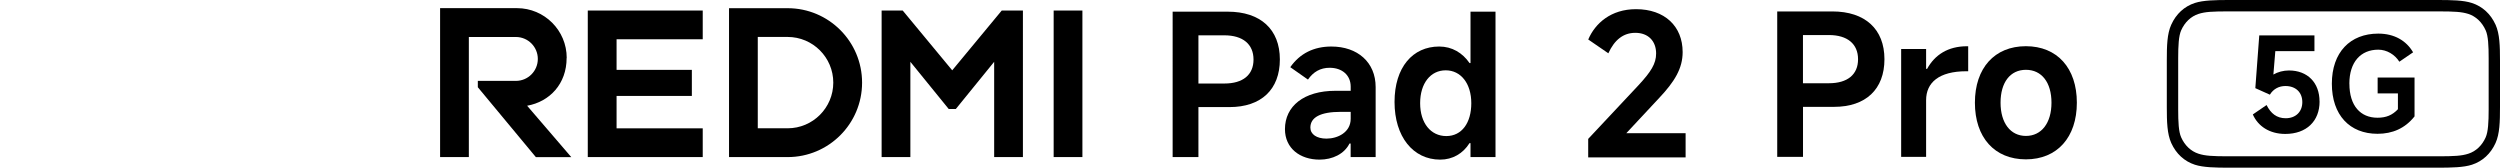
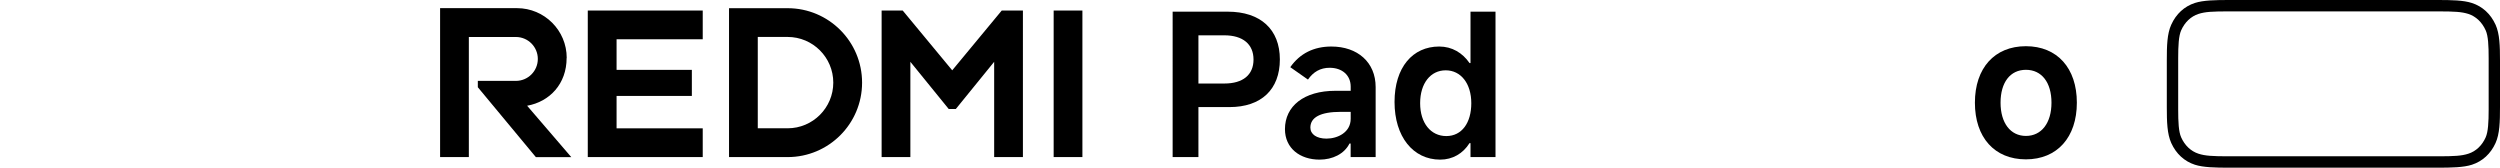
<svg xmlns="http://www.w3.org/2000/svg" id="a" width="540" height="36.22" viewBox="0 0 540 36.22">
  <g id="b">
-     <path d="M395.77,2.47c7.1,0,11.27,3.82,11.27,10.32s-4.04,10.29-10.88,10.29h-6.71v10.8h-5.57V2.47h11.9,0ZM395.05,17.98c4,0,6.29-1.87,6.29-5.18s-2.3-5.23-6.29-5.23h-5.61v10.41h5.61Z" />
-     <path d="M410.65,33.88V10.59h5.39v4.29h.21c1.66-3.02,4.5-4.89,8.63-4.89h.25v5.4h-.38c-5.95,0-8.71,2.46-8.71,6.25v12.24h-5.39Z" />
    <path d="M426.58,22.18c0-7.48,4.25-12.2,11.01-12.2s11.01,4.72,11.01,12.2-4.25,12.24-11.01,12.24-11.01-4.72-11.01-12.24ZM443.12,22.18c0-4.38-2.12-7.1-5.52-7.1s-5.48,2.72-5.48,7.1,2.13,7.18,5.48,7.18,5.52-2.77,5.52-7.18Z" />
    <path d="M265.18,2.52c7.1,0,11.27,3.82,11.27,10.32s-4.04,10.29-10.88,10.29h-6.71v10.8h-5.57V2.52h11.9,0ZM264.47,18.04c4,0,6.29-1.87,6.29-5.18s-2.3-5.23-6.29-5.23h-5.61v10.41s5.61,0,5.61,0Z" />
    <path d="M277.55,27.9c0-4.97,4.08-8.29,10.93-8.29h3.27v-.89c0-2.46-1.82-4.08-4.55-4.08-2,0-3.53.89-4.68,2.55l-3.82-2.68c2.09-2.98,5.1-4.46,8.88-4.46,5.65,0,9.56,3.4,9.56,8.75v15.13h-5.4v-2.93h-.25c-1.11,2.25-3.66,3.48-6.46,3.48-4.21,0-7.48-2.43-7.48-6.59h0ZM291.75,25.64v-1.48h-2.16c-4.38,0-6.55,1.19-6.55,3.4,0,1.45,1.36,2.38,3.48,2.38,2.43,0,5.23-1.36,5.23-4.29h0Z" />
    <path d="M323.03,33.93h-5.4v-3.02h-.21c-1.4,2.25-3.66,3.57-6.34,3.57-5.86,0-9.86-4.97-9.86-12.45s3.91-11.98,9.65-11.98c2.77,0,5.02,1.36,6.55,3.57h.21V2.52h5.4s0,31.41,0,31.41ZM312.27,15.19c-3.27,0-5.52,2.8-5.52,7.1s2.3,7.1,5.65,7.1,5.4-2.85,5.4-7.1-2.25-7.1-5.52-7.1h0Z" />
-     <path d="M351.3,28.77h12.79v5.23h-21.04v-4l10.8-11.52c2.77-2.98,3.87-4.72,3.87-6.93,0-2.68-1.7-4.46-4.5-4.46-2.59,0-4.5,1.53-5.82,4.42l-4.34-2.98c1.48-3.48,4.89-6.55,10.32-6.55,6.16,0,10.07,3.66,10.07,9.27,0,3.53-1.74,6.38-5.06,9.9l-7.1,7.61h0Z" />
    <path d="M233.8,2.27v31.66h-6.21V2.27h6.21ZM186.21,17.85h0c0,8.88-7.2,16.08-16.08,16.08h-12.66V1.77h12.66c8.88,0,16.08,7.2,16.08,16.08ZM179.99,17.85c0-5.45-4.42-9.87-9.87-9.87h-6.44v19.73h6.44c5.45,0,9.87-4.42,9.87-9.87h0ZM126.96,2.27v31.66h24.83v-6.21h-18.61v-7h16.26v-5.63h-16.26v-6.61h18.61V2.27s-24.83,0-24.83,0ZM122.41,12.5c0-5.93-4.81-10.74-10.74-10.74h-16.61v32.16h6.21V7.99h10.16c2.62,0,4.74,2.12,4.74,4.74s-2.12,4.74-4.74,4.74h-8.22v1.37l12.54,15.1h7.65l-9.54-11.1c4.87-.88,8.53-4.71,8.53-10.32h0ZM216.38,2.27l-10.7,12.92-10.7-12.92h-4.55v31.66h6.21V13.35l8.28,10.19h1.54l8.28-10.19v20.58h6.21V2.27h-4.56Z" />
-     <path d="M501.03,21.92c0,4.26-2.85,7.01-7.41,7.01-3.42,0-5.91-1.69-7.01-4.21l2.97-2.03c.91,1.81,2.18,2.85,4.13,2.85,2.15,0,3.59-1.38,3.59-3.48s-1.41-3.48-3.65-3.48c-1.38,0-2.6.62-3.36,1.87l-3.14-1.41.85-11.39h11.92v3.39h-8.45l-.42,5.06c.96-.56,2.17-.88,3.36-.88,4.04,0,6.61,2.66,6.61,6.7Z" />
-     <path d="M507.47,18.08c0,4.78,2.4,7.35,6.07,7.35,1.87,0,3.22-.56,4.41-1.84v-3.42h-4.38v-3.42h7.97v8.39c-2.06,2.6-4.78,3.76-8,3.76-5.99,0-9.86-4.04-9.86-10.82s3.95-10.82,10.03-10.82c3.48,0,6.05,1.53,7.52,4.04l-2.97,2.03c-.99-1.56-2.72-2.6-4.55-2.6-3.79,0-6.25,2.66-6.25,7.35h0Z" />
    <path d="M539.04,5.34c-1.05-2.32-2.82-3.95-5.1-4.69C532.12.05,529.5,0,526.52,0h-45.01c-2.98,0-5.6.05-7.42.64-2.29.75-4.05,2.37-5.1,4.69-.9,1.98-.96,4.56-.96,7.73v10.1c0,3.16.07,5.74.96,7.73,1.05,2.32,2.82,3.95,5.1,4.69,1.82.59,4.45.64,7.42.64h45.01c2.98,0,5.6-.05,7.42-.64,2.29-.75,4.05-2.37,5.1-4.69.89-1.98.96-4.55.96-7.73v-10.1c0-3.17-.07-5.75-.96-7.73ZM537.55,12.59v11.04c0,2.75-.11,4.83-.64,6.03-.77,1.76-2.11,3.02-3.74,3.54-1.45.47-3,.56-6.62.56h-45.06c-3.63,0-5.17-.09-6.62-.56-1.63-.53-2.96-1.78-3.74-3.54-.54-1.2-.64-3.28-.64-6.03v-11.04c0-2.75.11-4.83.64-6.03.78-1.76,2.11-3.02,3.74-3.55,1.45-.47,3-.55,6.62-.55h45.06c3.63,0,5.17.09,6.62.55,1.63.53,2.96,1.79,3.74,3.55.54,1.2.64,3.28.64,6.03Z" />
  </g>
</svg>